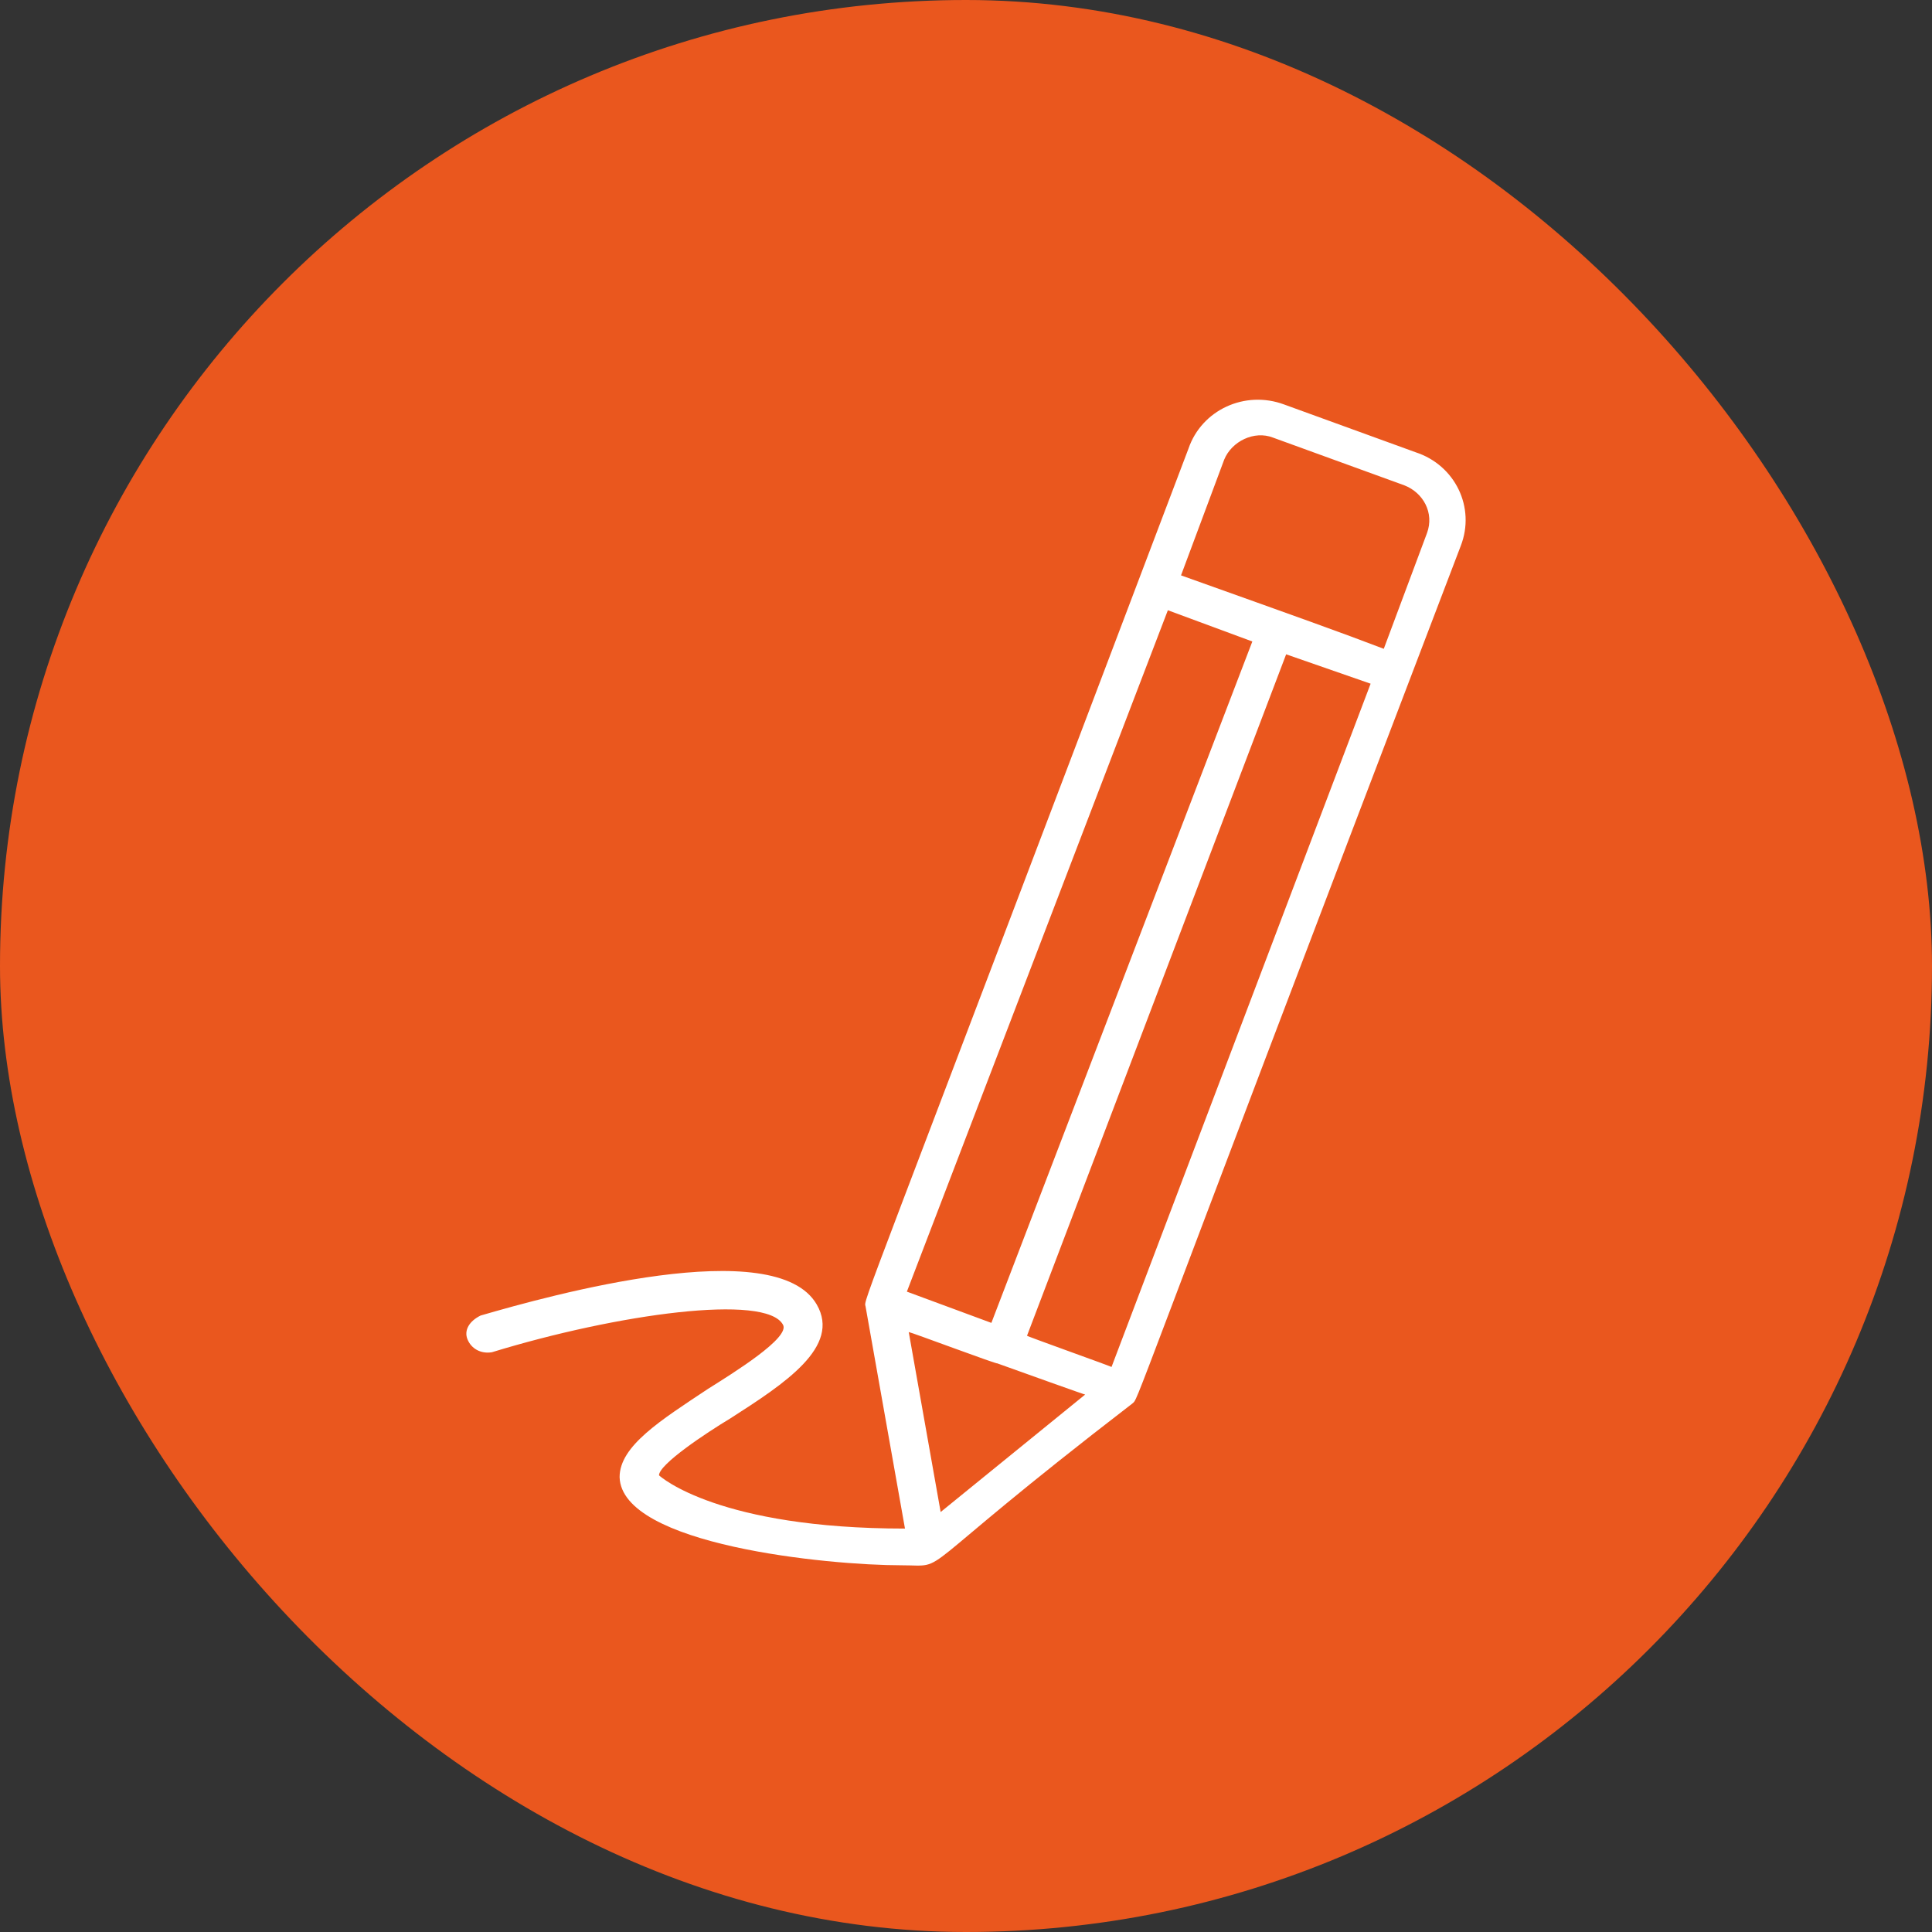
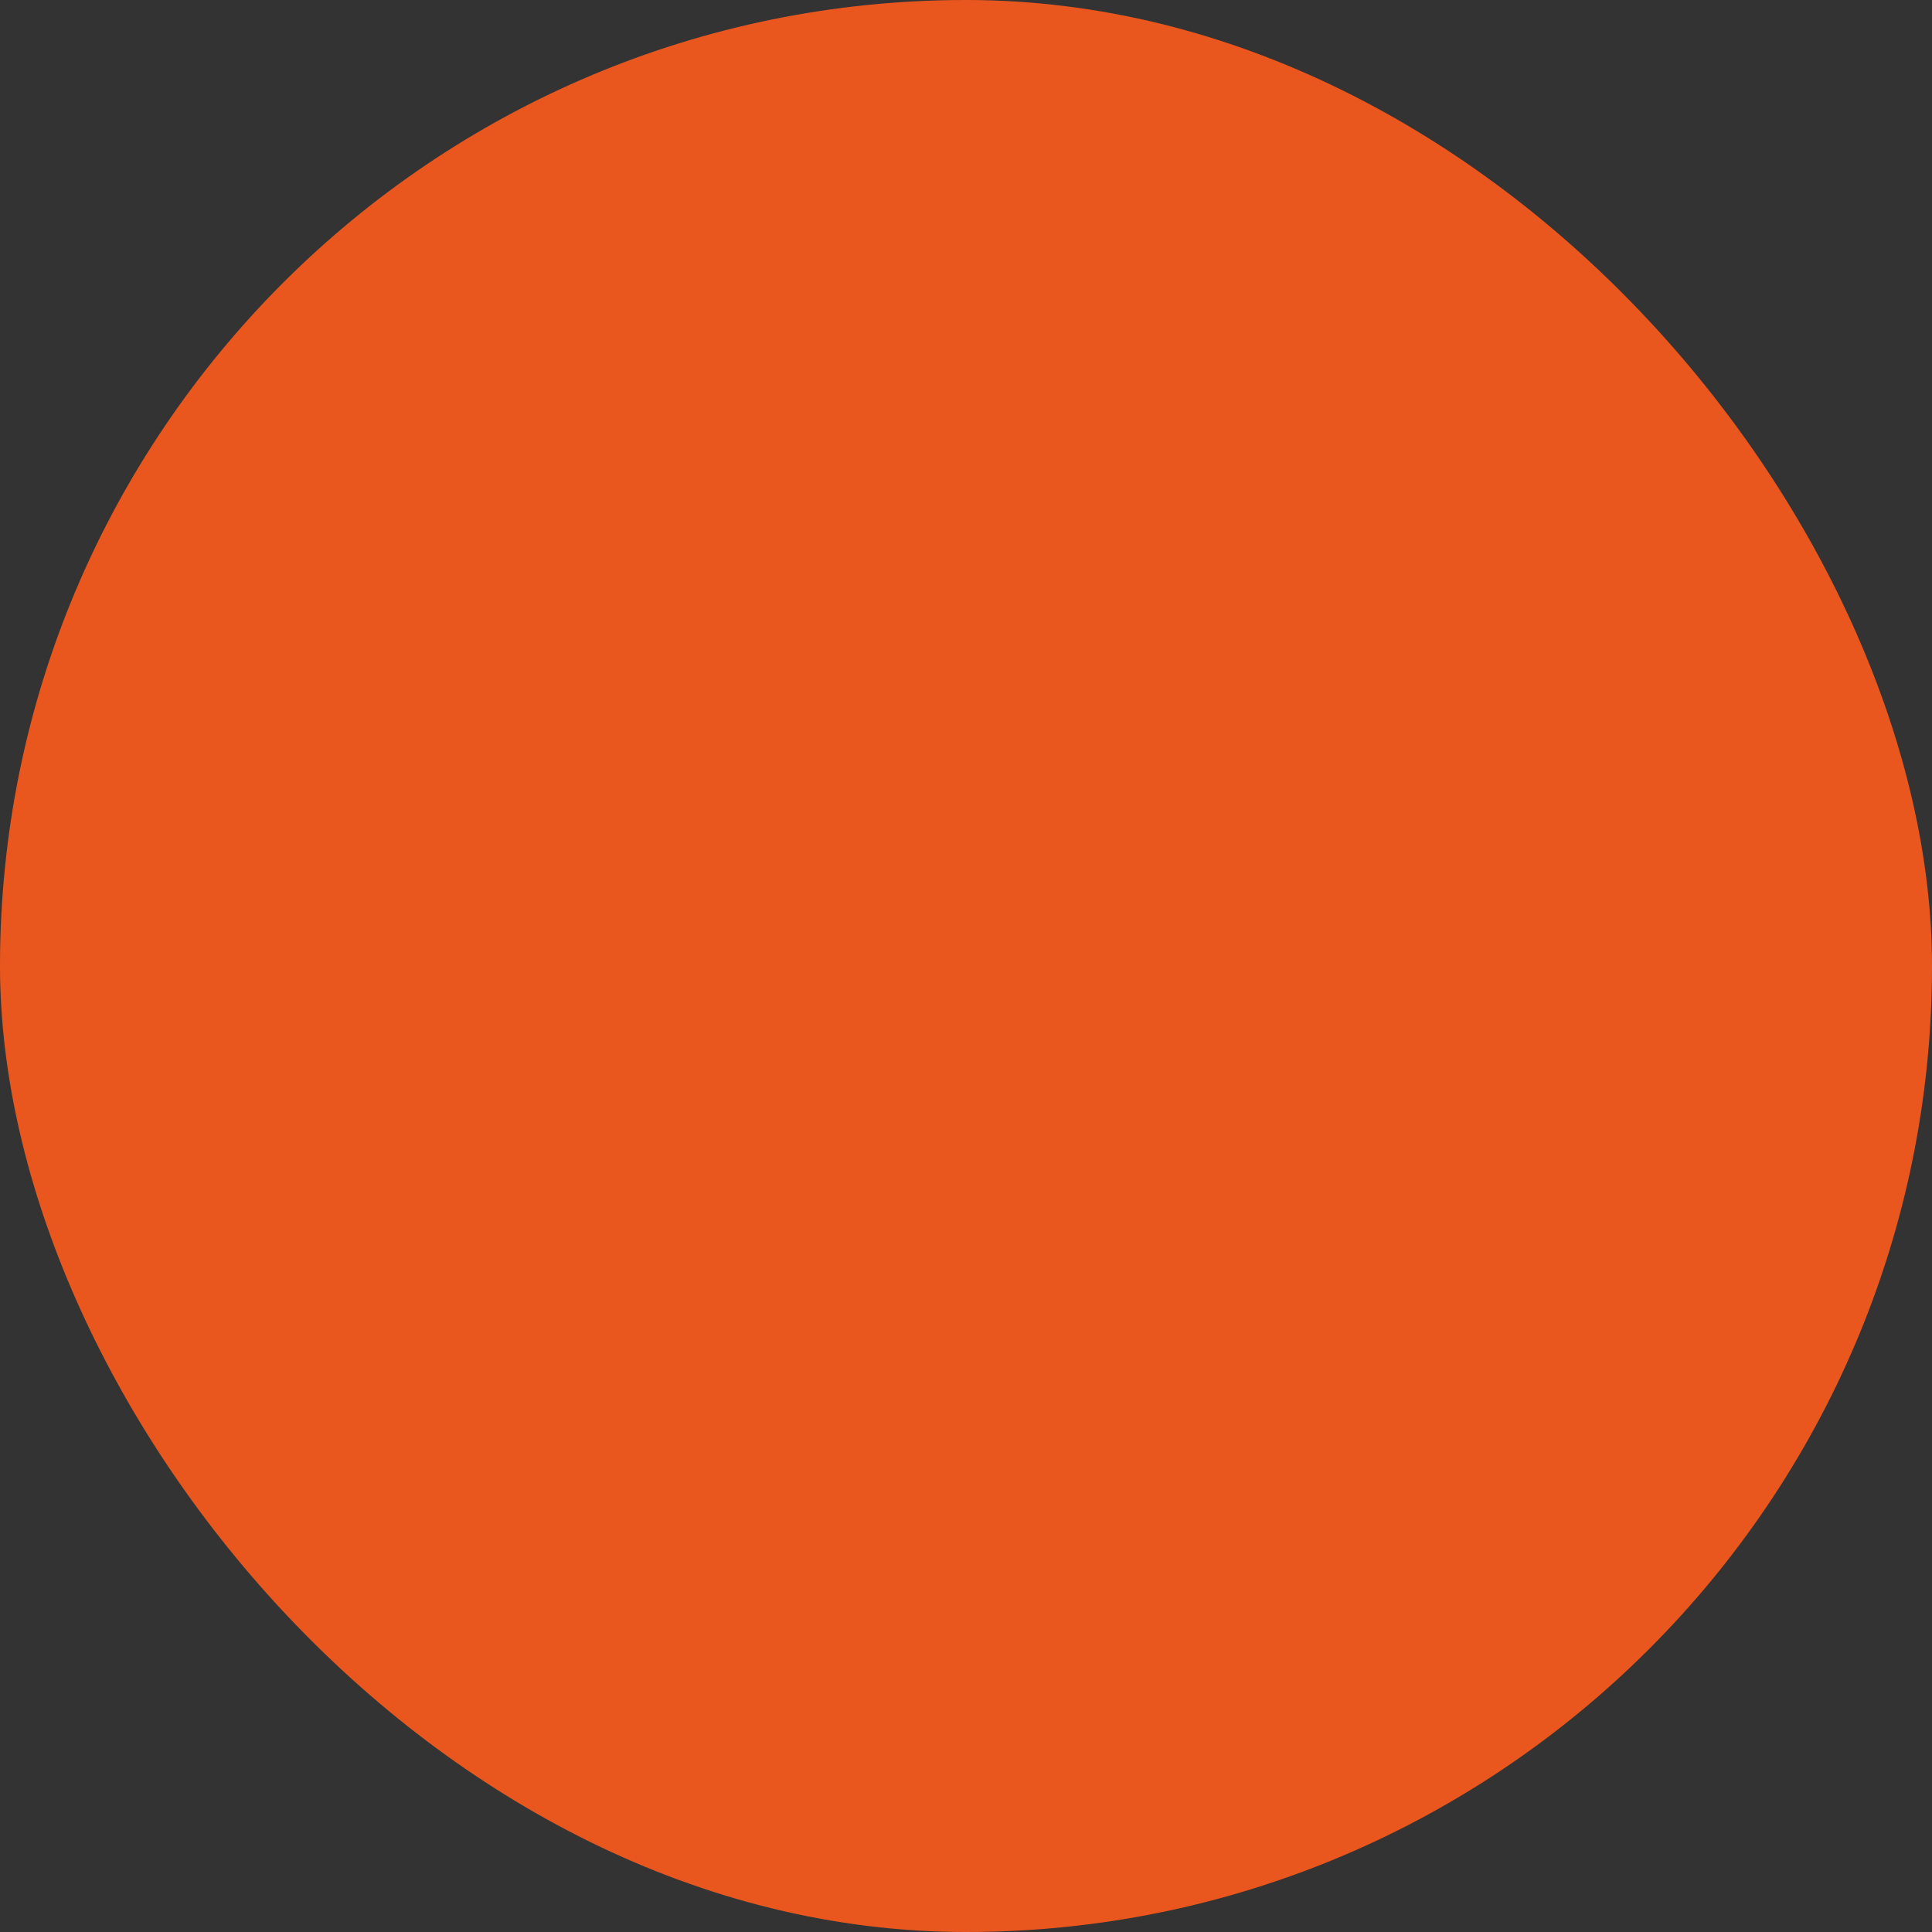
<svg xmlns="http://www.w3.org/2000/svg" width="58" height="58" viewBox="0 0 58 58" fill="none">
  <rect x="0" y="0" width="58" height="58" fill="#333333" stroke="none" />
  <rect width="58" height="58" rx="29" fill="#EA571E" />
-   <path d="M14.035 40.209C14.148 40.485 14.43 40.651 14.768 40.595C18.544 39.438 22.997 38.831 23.505 39.768C23.73 40.154 22.039 41.202 21.25 41.698C19.841 42.635 18.601 43.407 18.601 44.344C18.658 46.385 24.858 46.991 27.056 46.991C28.578 46.991 27.112 47.432 33.989 42.139C34.214 41.918 33.594 43.242 43.852 16.39C44.303 15.232 43.683 13.964 42.5 13.578L38.554 12.144C37.37 11.703 36.074 12.31 35.679 13.468C25.759 39.658 25.928 38.997 25.984 39.217L27.168 45.889C21.588 45.889 19.841 44.345 19.784 44.29C19.784 43.959 21.193 43.022 21.926 42.581C23.561 41.533 25.252 40.43 24.519 39.162C23.279 37.012 16.515 38.886 14.429 39.493C14.091 39.658 13.922 39.934 14.035 40.21L14.035 40.209ZM41.147 20.525L33.369 41.037C33.256 40.982 30.776 40.099 30.832 40.099L38.611 19.643L41.147 20.525ZM29.93 40.926C30.55 41.147 32.692 41.919 32.579 41.864L28.239 45.392L27.281 39.989C27.338 39.989 29.987 40.981 29.93 40.926V40.926ZM36.751 13.799C36.976 13.248 37.652 12.917 38.216 13.137L42.162 14.571C42.726 14.791 43.064 15.398 42.839 16.005L41.542 19.478C40.246 18.982 39.005 18.541 35.455 17.273L36.751 13.799ZM35.06 18.32L37.596 19.258L29.762 39.714L27.225 38.776L35.06 18.32Z" fill="white" />
</svg>